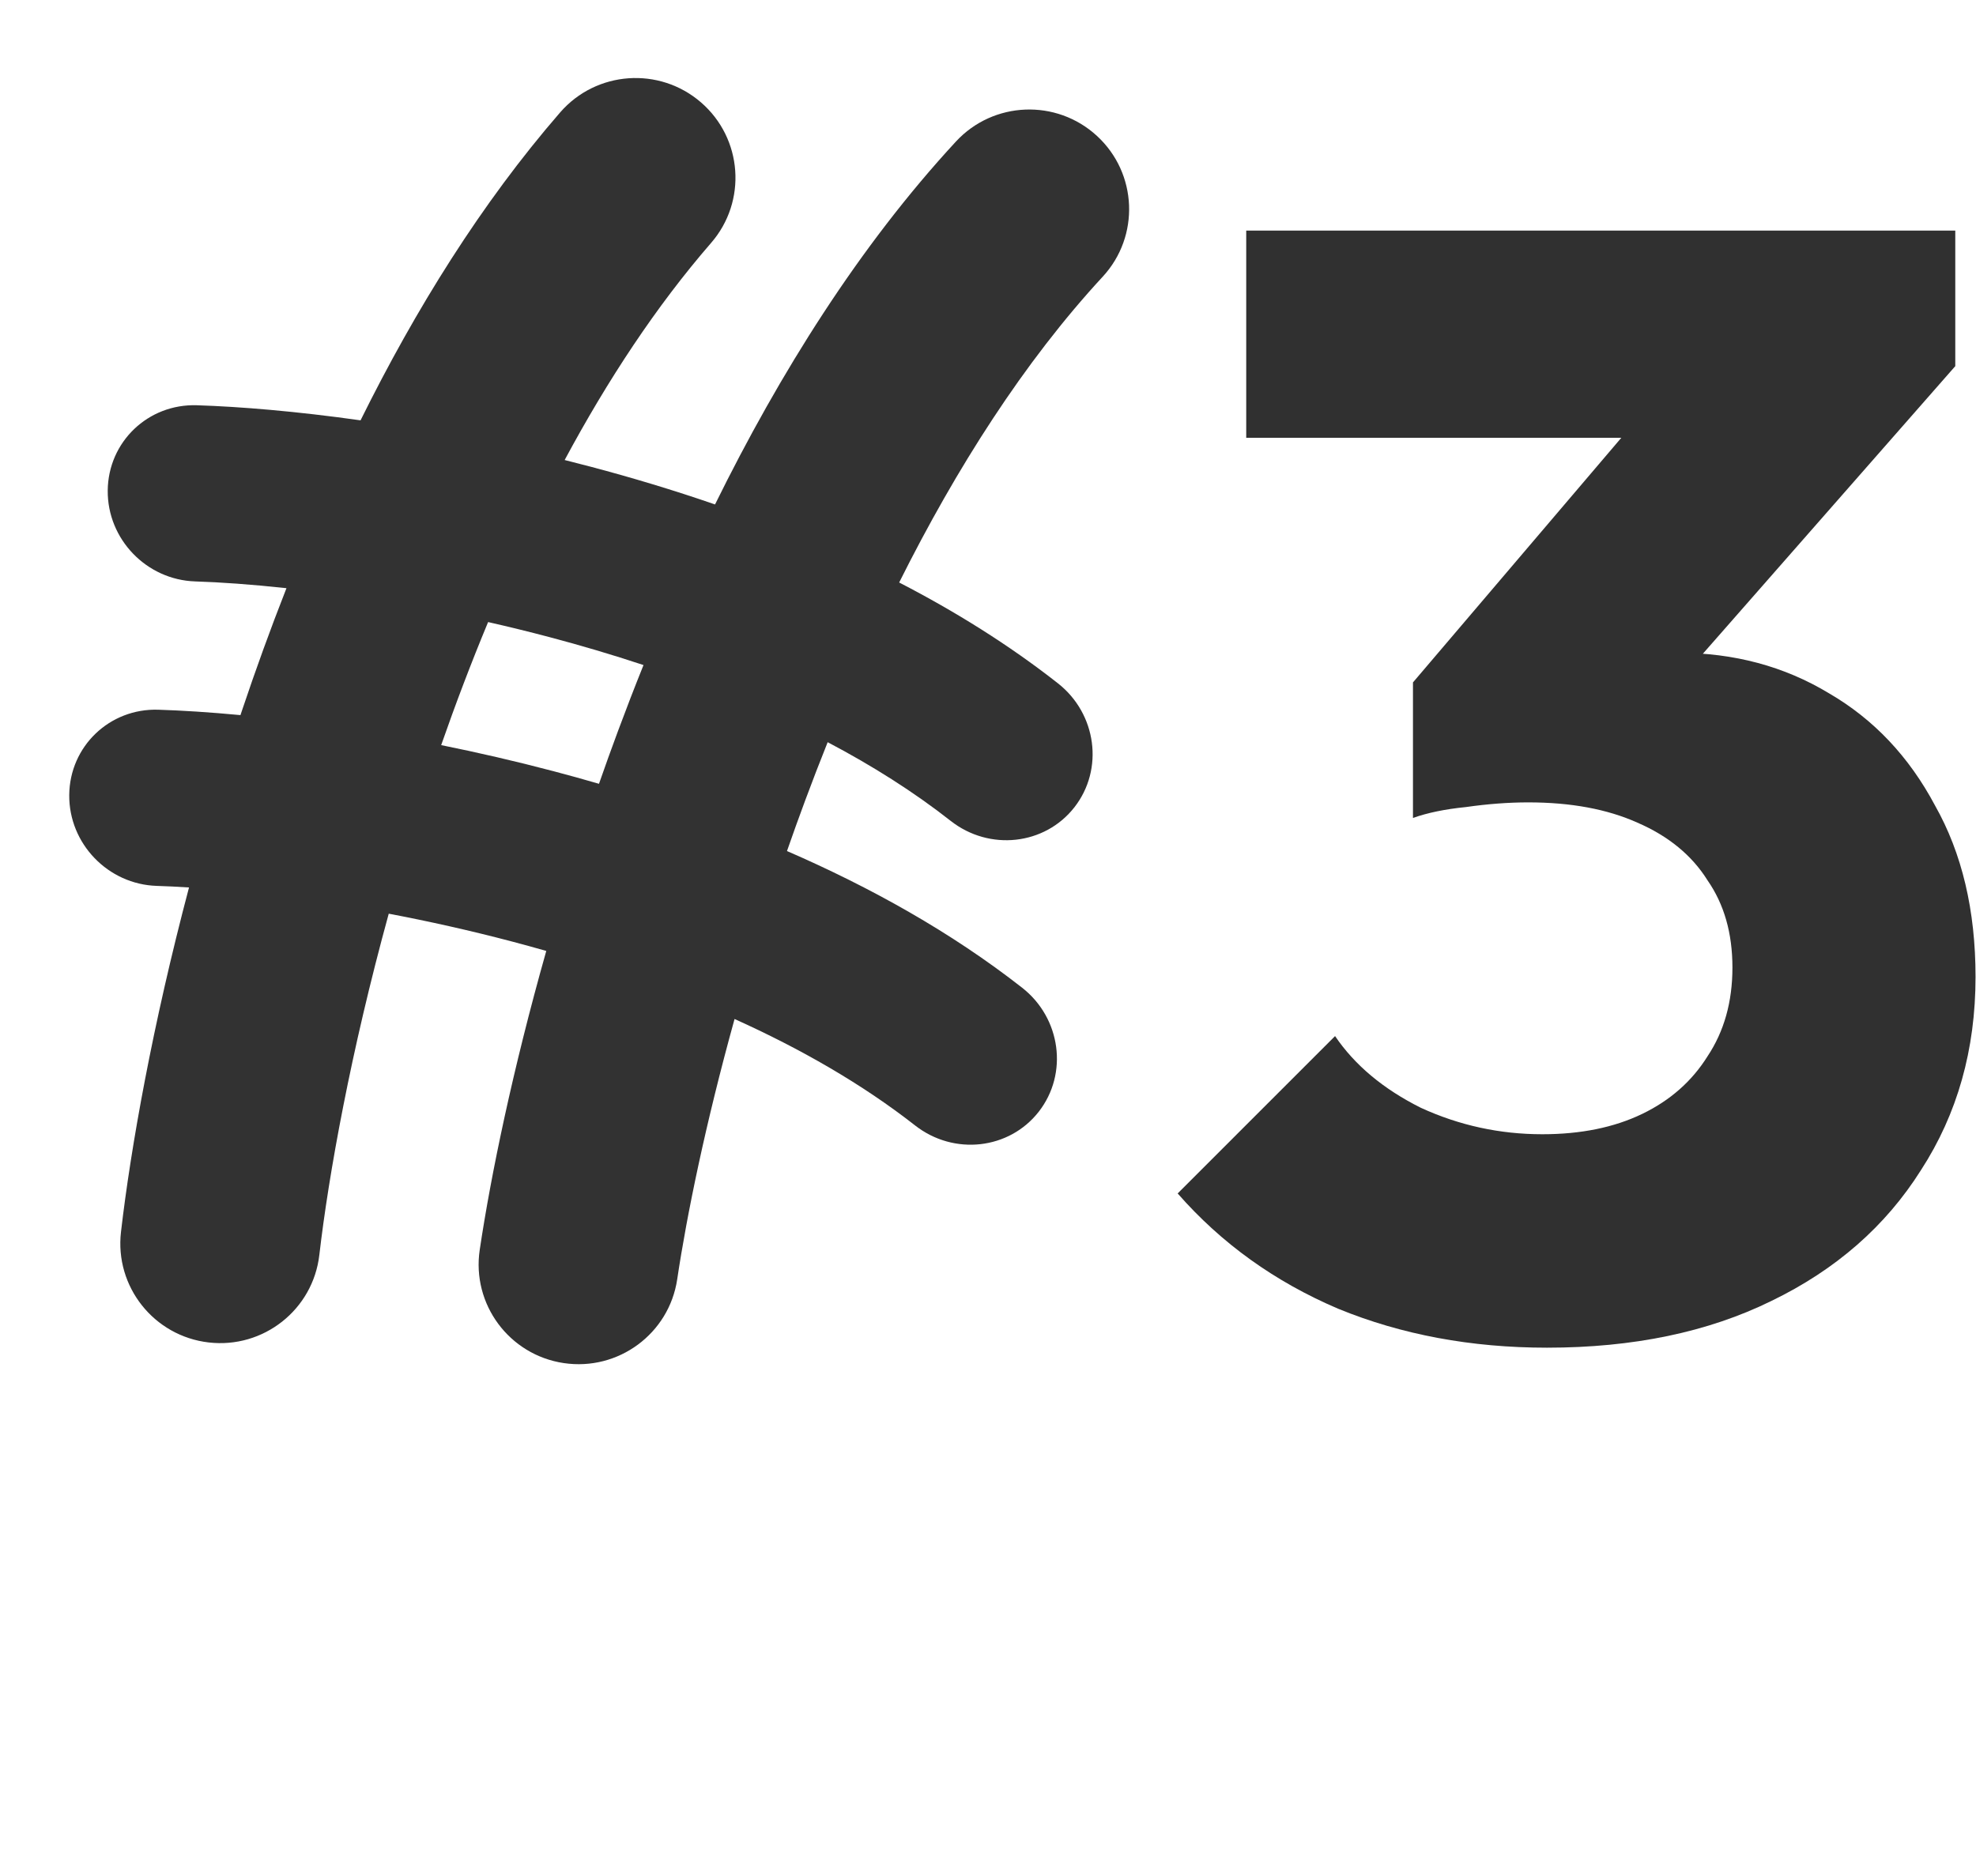
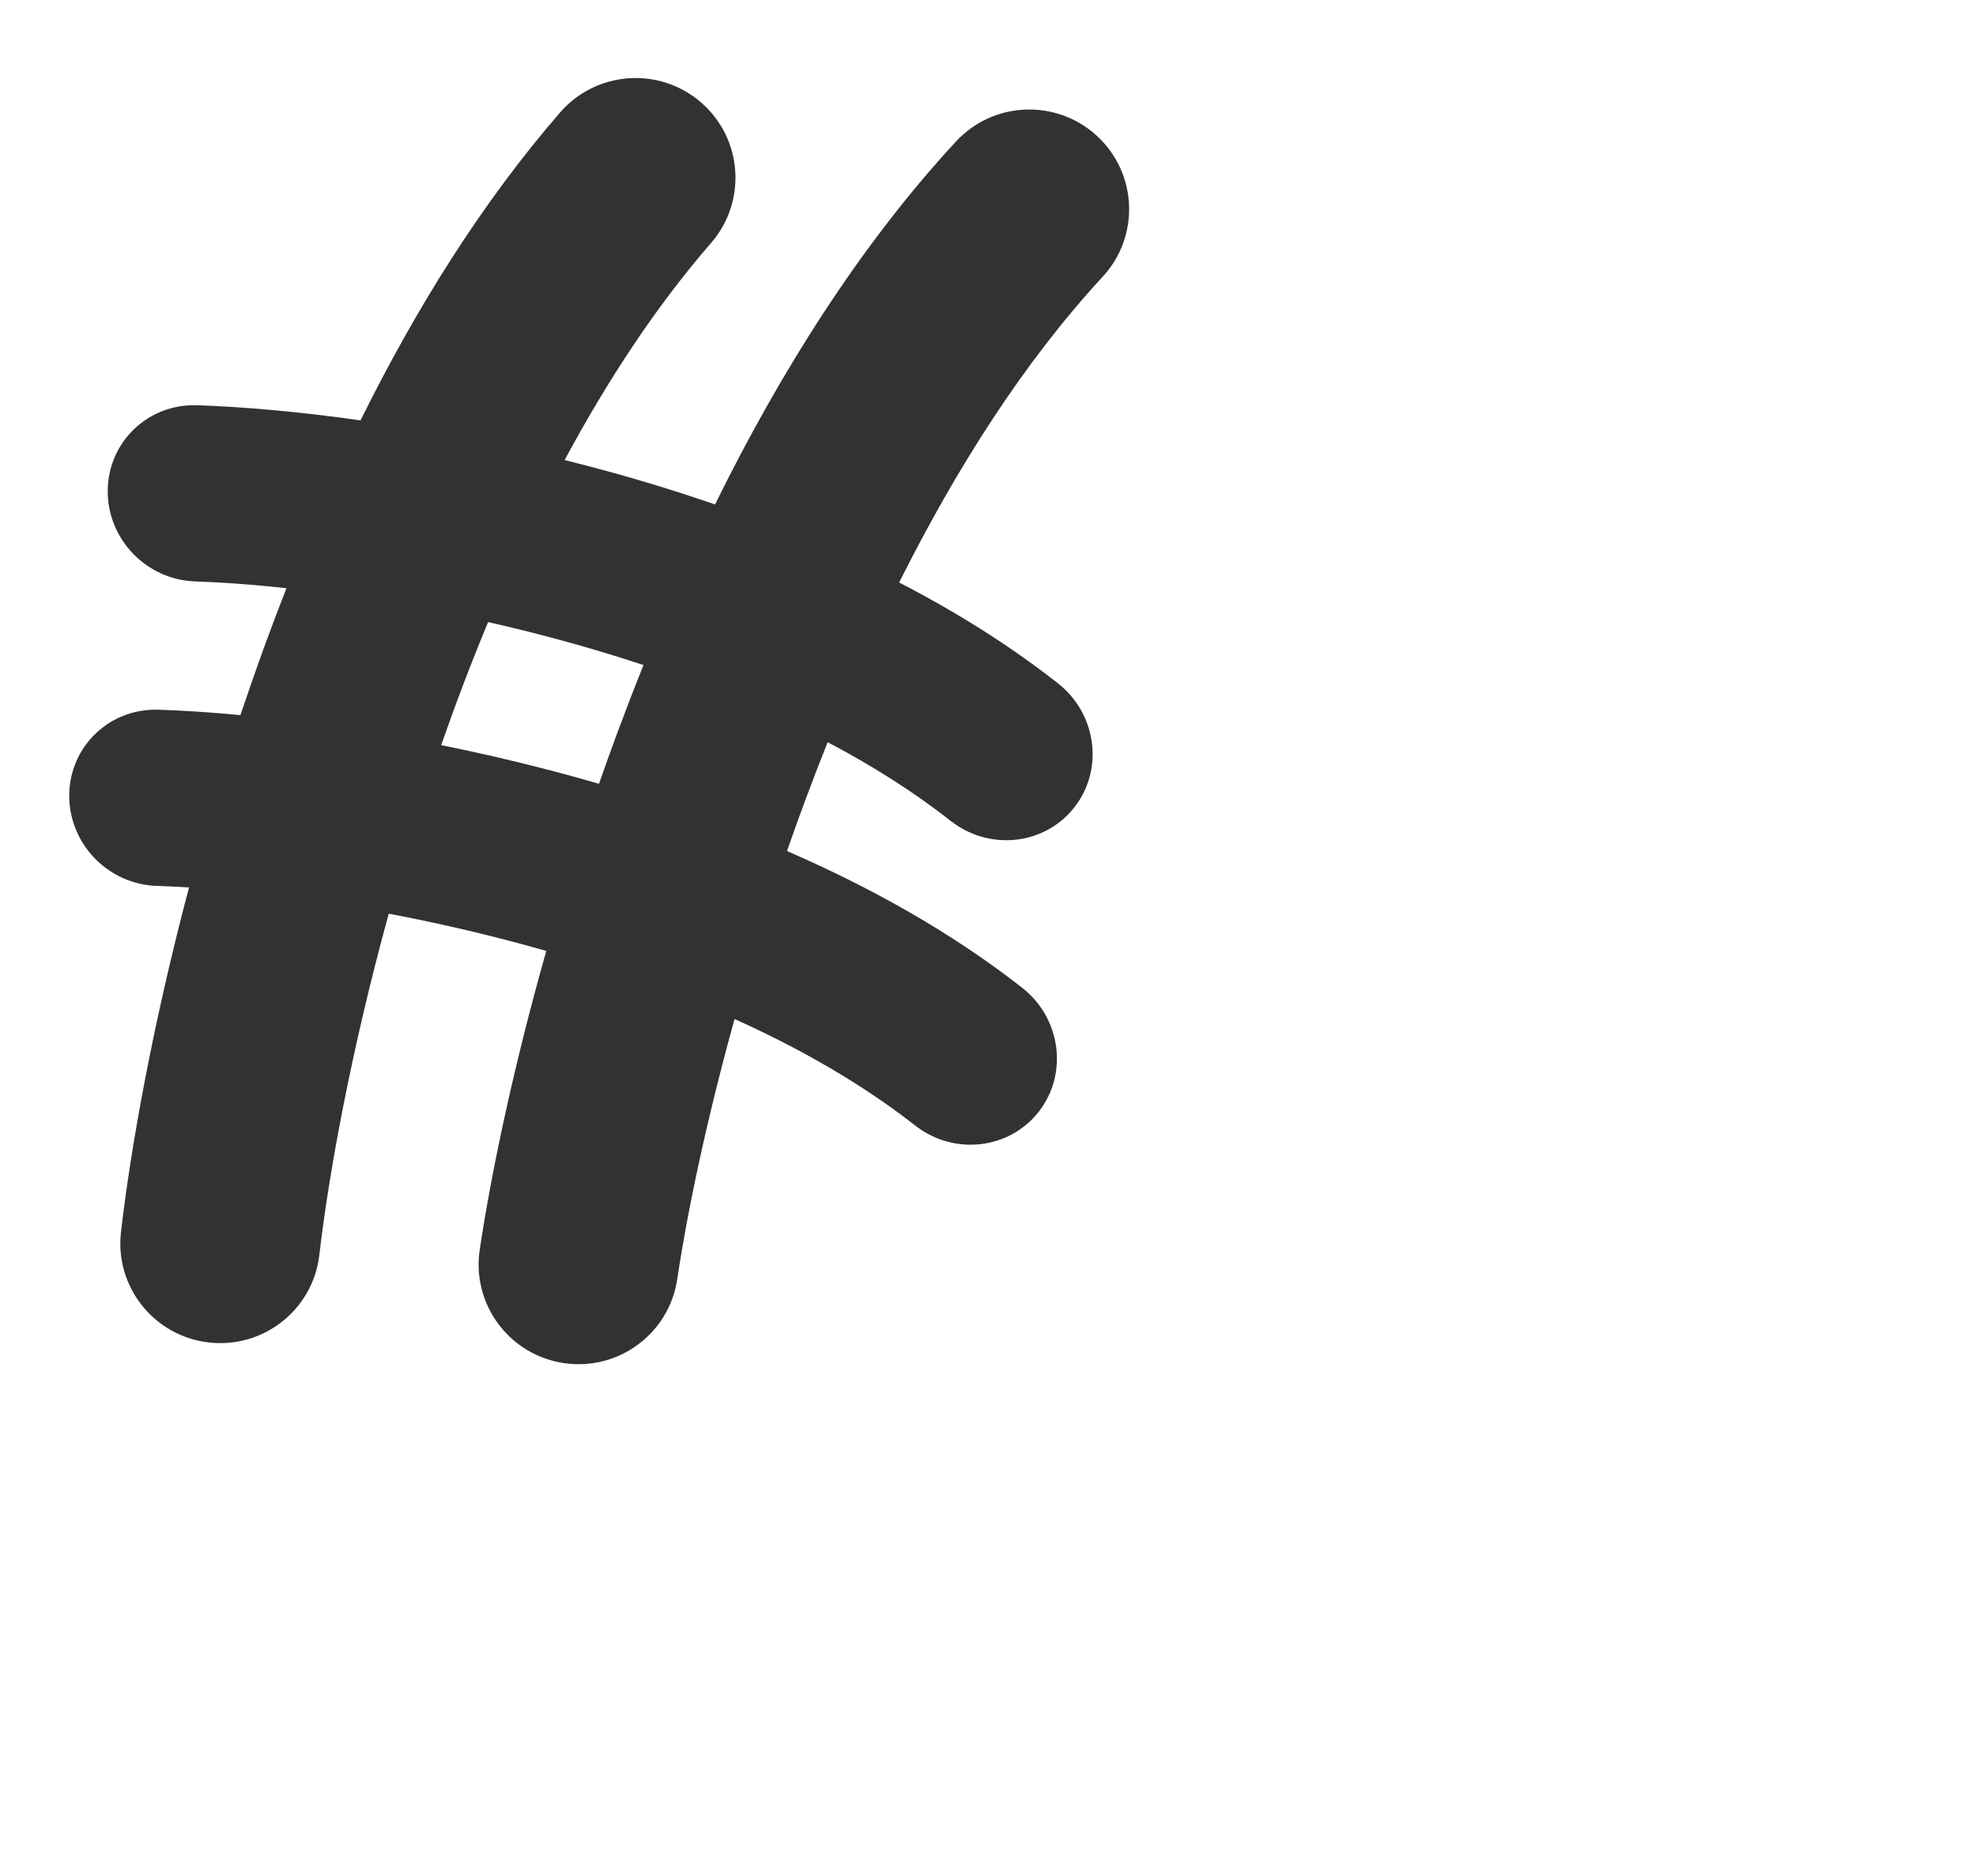
<svg xmlns="http://www.w3.org/2000/svg" width="634" height="602" viewBox="0 0 634 602" fill="none">
-   <path d="M496.352 432.5C472.018 432.5 449.685 428.333 429.352 420C409.018 411.333 391.852 399 377.852 383L428.352 332.5C434.685 341.833 443.852 349.5 455.852 355.5C468.185 361.167 481.185 364 494.852 364C507.185 364 517.852 361.833 526.852 357.5C535.852 353.167 542.852 347 547.852 339C553.185 331 555.852 321.5 555.852 310.5C555.852 299.5 553.185 290.167 547.852 282.5C542.852 274.5 535.352 268.333 525.352 264C515.685 259.667 504.018 257.5 490.352 257.5C484.018 257.5 477.352 258 470.352 259C463.685 259.667 458.018 260.833 453.352 262.5L487.852 219C497.185 216.333 506.018 214.167 514.352 212.5C523.018 210.5 531.018 209.5 538.352 209.5C556.352 209.5 572.518 213.833 586.852 222.5C601.185 230.833 612.518 242.833 620.852 258.5C629.518 273.833 633.852 292.167 633.852 313.5C633.852 336.833 628.018 357.5 616.352 375.5C605.018 393.5 589.018 407.5 568.352 417.5C548.018 427.5 524.018 432.5 496.352 432.5ZM453.352 262.5V219L539.352 118L627.352 117.5L537.852 219.5L453.352 262.5ZM399.852 140.5V74H627.352V117.5L565.852 140.5H399.852Z" fill="#303030" />
  <path fill-rule="evenodd" clip-rule="evenodd" d="M353.797 88.808C365.79 75.832 364.971 55.603 351.967 43.625C338.962 31.647 318.697 32.455 306.704 45.431C275.664 79.011 250.133 119.848 229.42 161.888C215.928 157.226 202.511 153.212 189.475 149.766C186.695 149.031 183.925 148.32 181.168 147.632C194.943 121.984 210.575 98.213 228.154 77.96C239.736 64.617 238.285 44.423 224.912 32.856C211.54 21.289 191.31 22.729 179.728 36.072C154.455 65.188 133.285 99.337 115.681 134.895C95.056 131.986 76.989 130.494 63.156 130.054C47.505 129.556 34.705 141.808 34.565 157.42C34.425 173.032 46.999 186.092 62.649 186.59C70.642 186.844 80.568 187.531 91.911 188.761C86.717 201.971 81.966 215.127 77.631 228.05C77.47 228.531 77.309 229.012 77.149 229.493C67.277 228.561 58.403 228.004 50.803 227.763C35.153 227.266 22.354 239.52 22.215 255.132C22.077 270.744 34.652 283.803 50.302 284.299C53.46 284.399 56.919 284.566 60.646 284.807C48.969 328.901 41.962 368.23 38.817 395.372C36.785 412.913 49.384 428.784 66.958 430.82C84.531 432.857 100.425 420.288 102.457 402.747C105.433 377.057 112.54 337.569 124.73 293.22C137.362 295.618 150.657 298.564 164.232 302.142C167.91 303.11 171.592 304.122 175.274 305.176C164.509 343.224 157.523 376.955 153.92 401.093C151.312 418.558 163.384 434.833 180.881 437.443C198.379 440.054 214.677 428.012 217.284 410.547C220.356 389.964 226.378 360.577 235.685 327.018C256.804 336.539 276.586 347.854 293.604 361.177C306.054 370.924 323.836 368.932 333.319 356.726C342.803 344.521 340.398 326.725 327.947 316.977C305.122 299.108 279.18 284.698 252.503 273.114C254.377 267.73 256.326 262.306 258.351 256.857C260.664 250.632 263.066 244.402 265.558 238.186C279.747 245.654 293.066 254.044 305.016 263.432C317.451 273.2 335.236 271.237 344.741 259.048C354.246 246.859 351.87 229.06 339.436 219.292C323.683 206.918 306.442 196.202 288.499 186.934C306.832 150.265 328.565 116.104 353.797 88.808ZM192.184 251.536C194.143 245.92 196.176 240.268 198.285 234.593C200.885 227.594 203.612 220.53 206.469 213.43C196.406 210.092 186.253 207.097 176.142 204.423C169.55 202.681 163.025 201.088 156.61 199.635C151.186 212.673 146.17 225.894 141.55 239.122C153.204 241.475 165.266 244.243 177.519 247.472C182.36 248.747 187.254 250.101 192.184 251.536Z" fill="#323232" />
</svg>